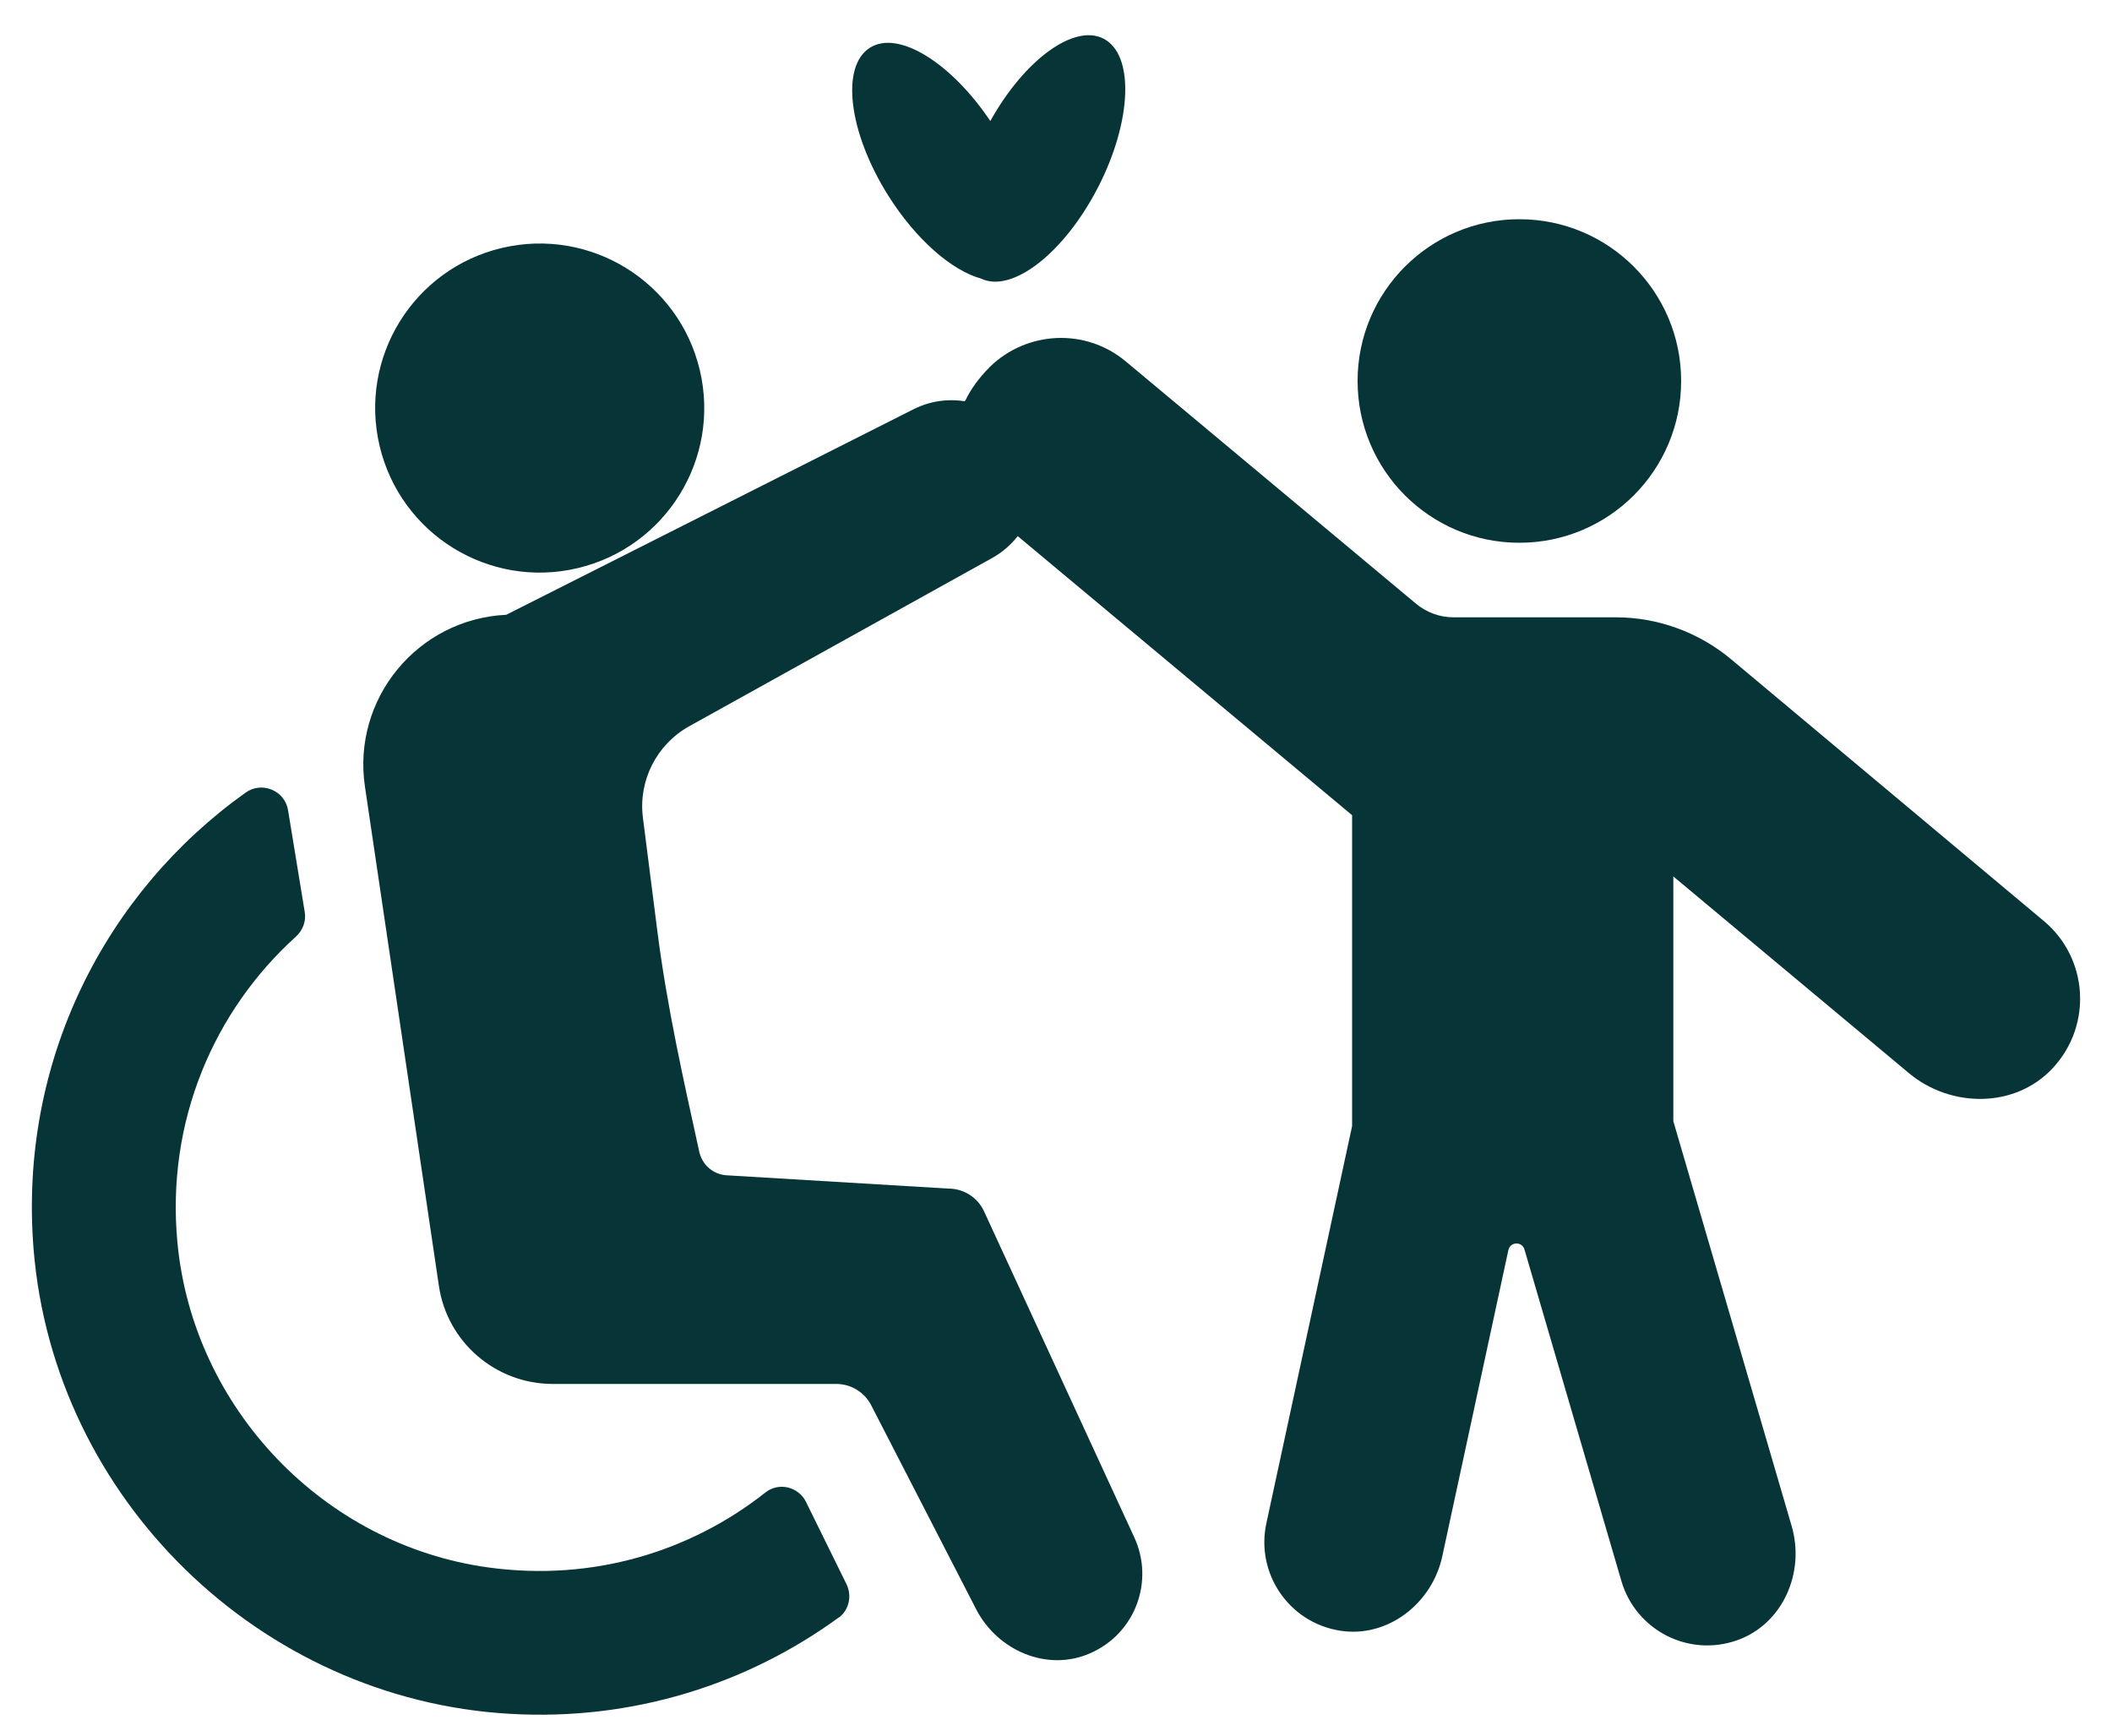
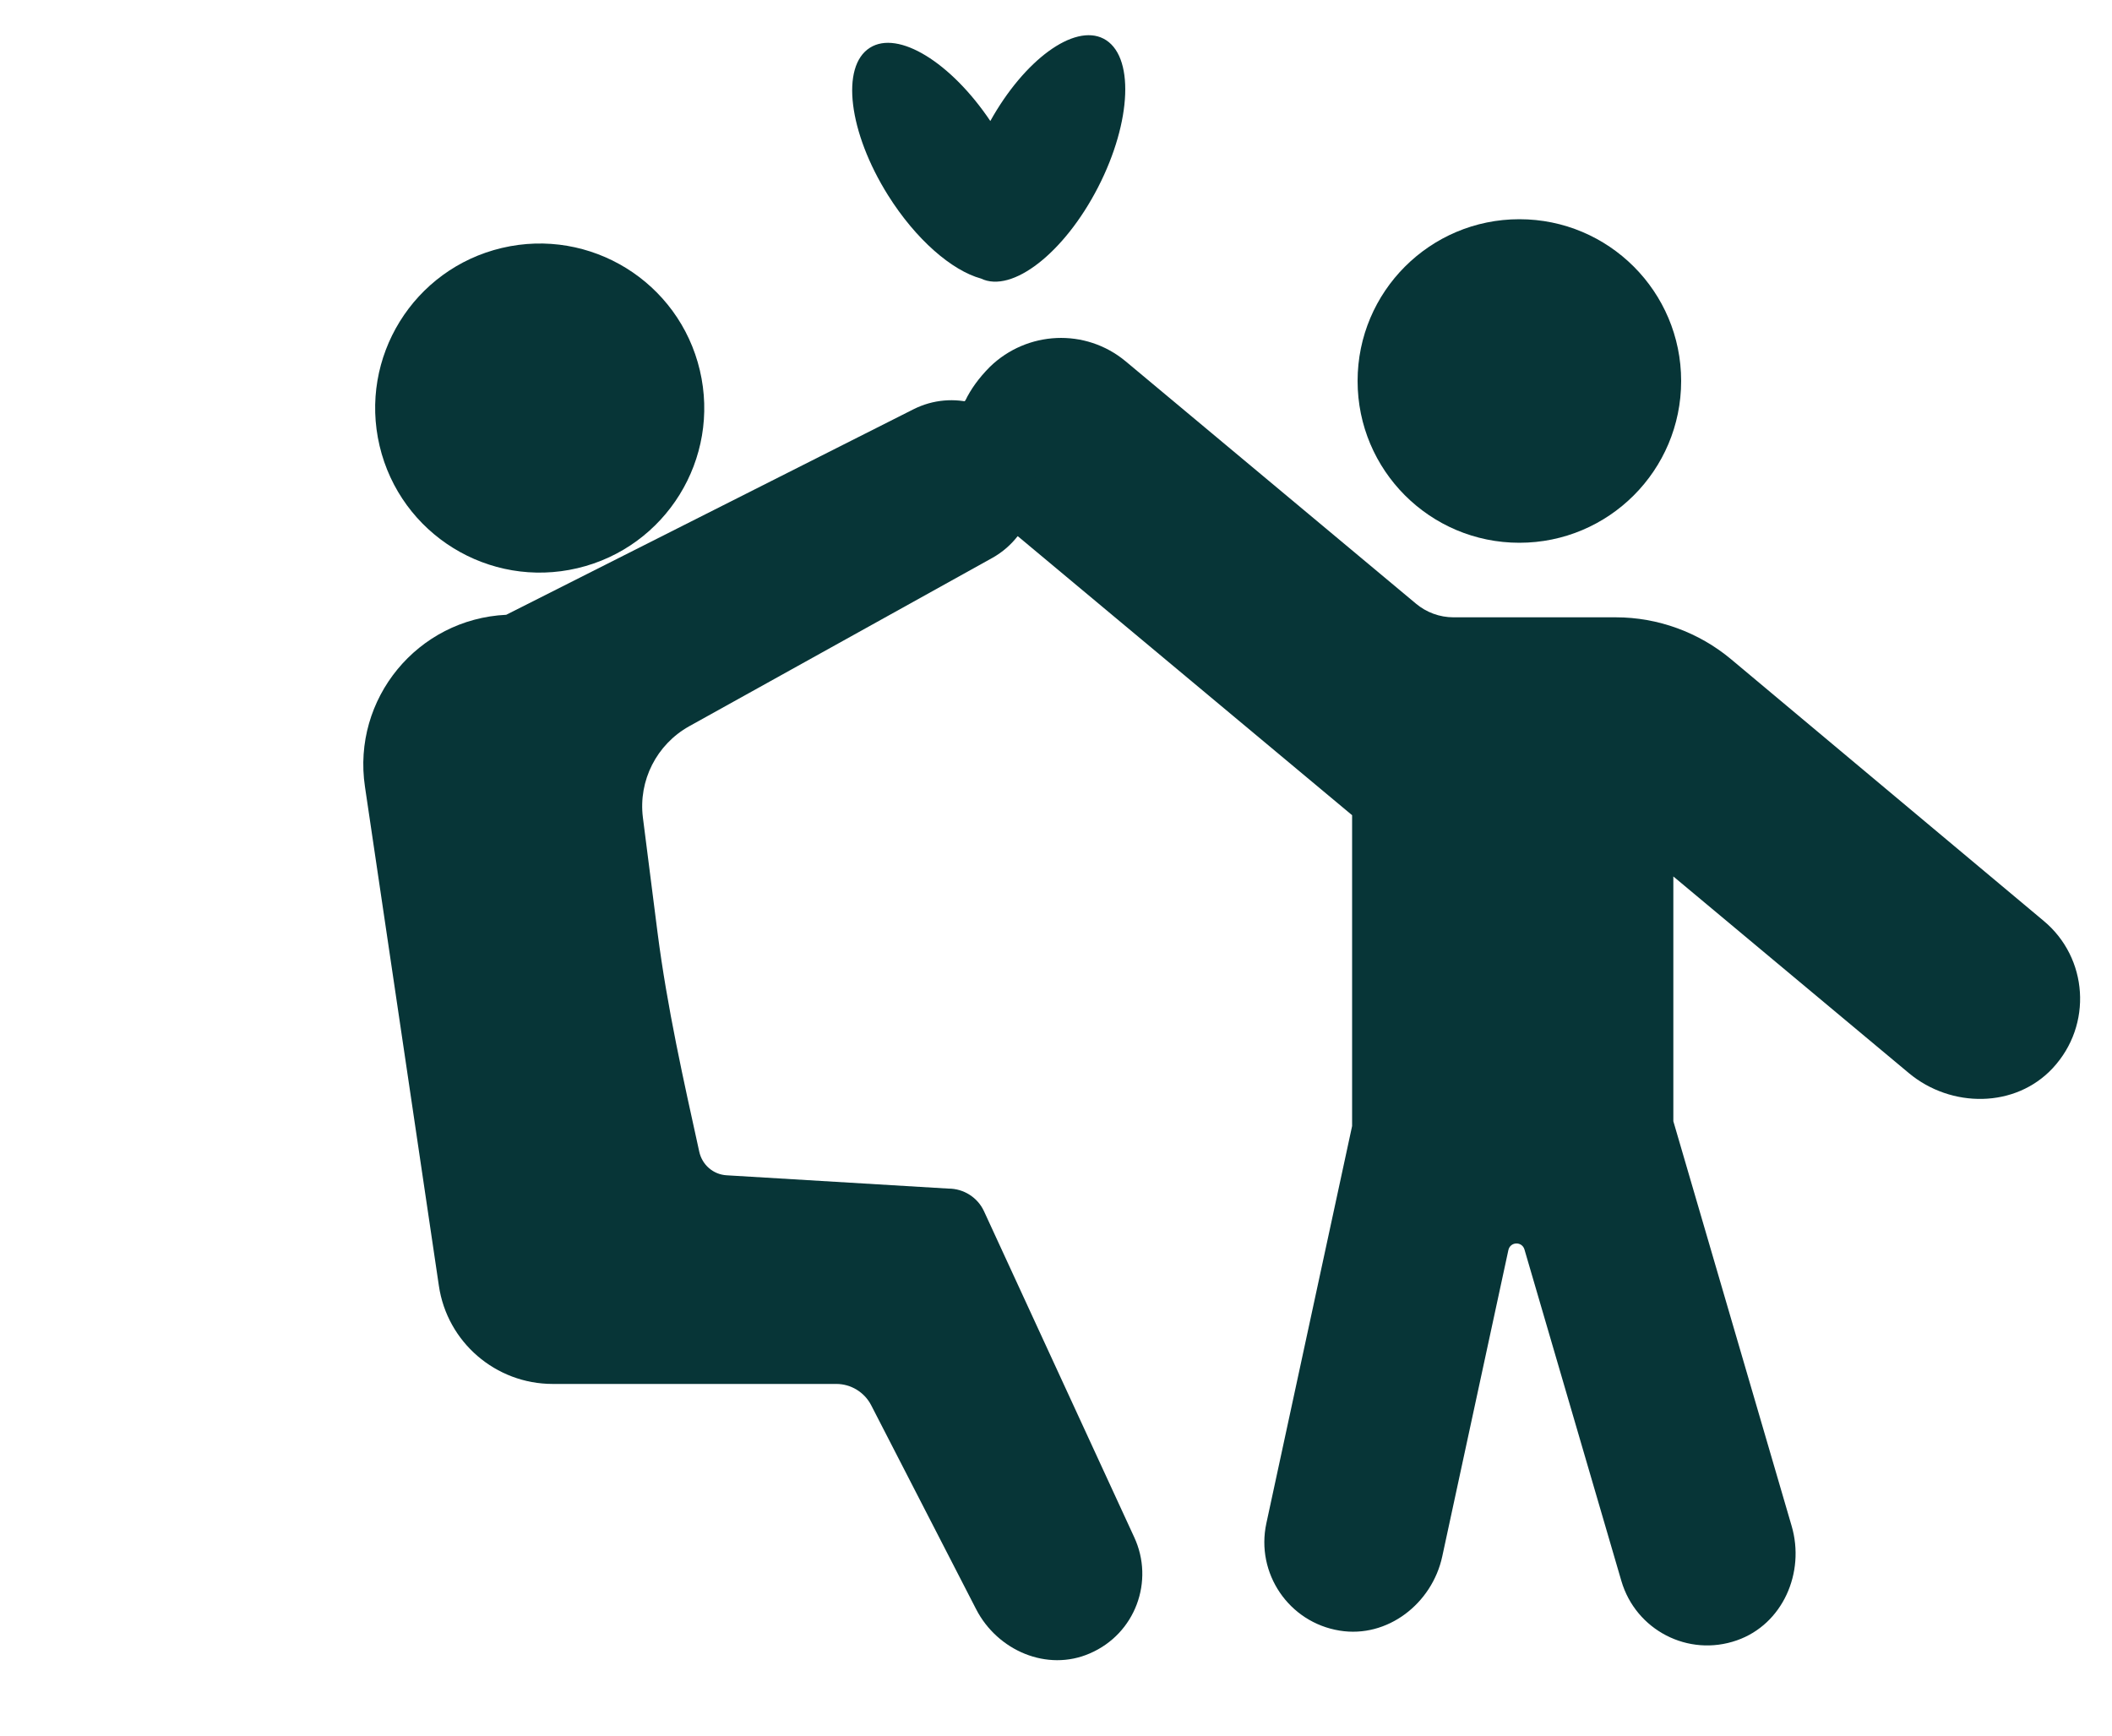
<svg xmlns="http://www.w3.org/2000/svg" viewBox="0 0 100 82.2" data-name="Layer 1" id="Layer_1">
  <defs>
    <style>
      .cls-1 {
        fill: #073537;
      }
    </style>
  </defs>
  <circle r="7.66" cy="18.04" cx="71.94" class="cls-1" />
  <path d="M18.41,41.96,48.18,25.38l15.84,13.22v14.72l-4.06,18.81c-.51,2.36,1.06,4.69,3.47,5.08,2.26.37,4.38-1.28,4.86-3.52l3.13-14.5c.09-.4.64-.42.76-.03l4.59,15.7c.68,2.32,3.16,3.62,5.47,2.81,2.17-.76,3.24-3.21,2.59-5.42l-5.6-19.16v-11.59l11.15,9.31c2,1.67,5.05,1.67,6.82-.24,1.89-2.04,1.67-5.22-.44-6.97l-14.79-12.38c-1.53-1.28-3.47-1.99-5.46-1.99h-7.69c-.65,0-1.28-.23-1.78-.65l-13.74-11.47c-1.91-1.59-4.67-1.44-6.42.25-.54.54-.92,1.08-1.17,1.6" class="cls-1" />
  <path d="M52.25,1.83c-1.4-.72-3.75,1.01-5.36,3.9-1.86-2.77-4.36-4.32-5.7-3.47-1.4.88-1.01,4.01.86,6.99,1.32,2.1,3.02,3.56,4.4,3.94,1.47.71,3.94-1.21,5.54-4.32,1.61-3.13,1.73-6.28.26-7.04Z" class="cls-1" />
  <g>
    <path d="M44.91,56.28c.72,0,1.38.42,1.68,1.07l7.11,15.43c.97,2.08.06,4.58-2.1,5.51-2.02.88-4.37-.13-5.38-2.09l-4.97-9.66c-.32-.62-.96-1.01-1.65-1.01h-13.43c-2.7,0-5-1.98-5.39-4.65l-3.5-23.63c-.62-4.16,2.49-7.94,6.69-8.14h0s19.28-9.73,19.28-9.73c1.86-.94,4.12-.29,5.2,1.49h0c1.17,1.93.5,4.45-1.47,5.55l-14.35,7.97c-1.54.86-2.41,2.57-2.19,4.32l.69,5.42c.46,3.59,1.24,7.04,1.98,10.41.14.62.66,1.07,1.29,1.11l10.5.63Z" class="cls-1" />
    <circle transform="translate(-3.76 6.39) rotate(-13.28)" r="7.79" cy="19.32" cx="25.56" class="cls-1" />
-     <path d="M39.71,76.59c-4.32,3.15-9.74,4.9-15.57,4.56-11.83-.68-21.59-10.18-22.55-22-.72-8.91,3.41-16.9,10.04-21.62.77-.55,1.86-.1,2.01.84l.79,4.82c.07.43-.09.86-.42,1.16-3.87,3.5-6.15,8.73-5.61,14.48.74,7.85,6.92,14.32,14.73,15.39,4.96.68,9.59-.77,13.11-3.55.63-.5,1.56-.28,1.92.44l1.92,3.9c.27.55.12,1.23-.37,1.59Z" class="cls-1" />
  </g>
</svg>